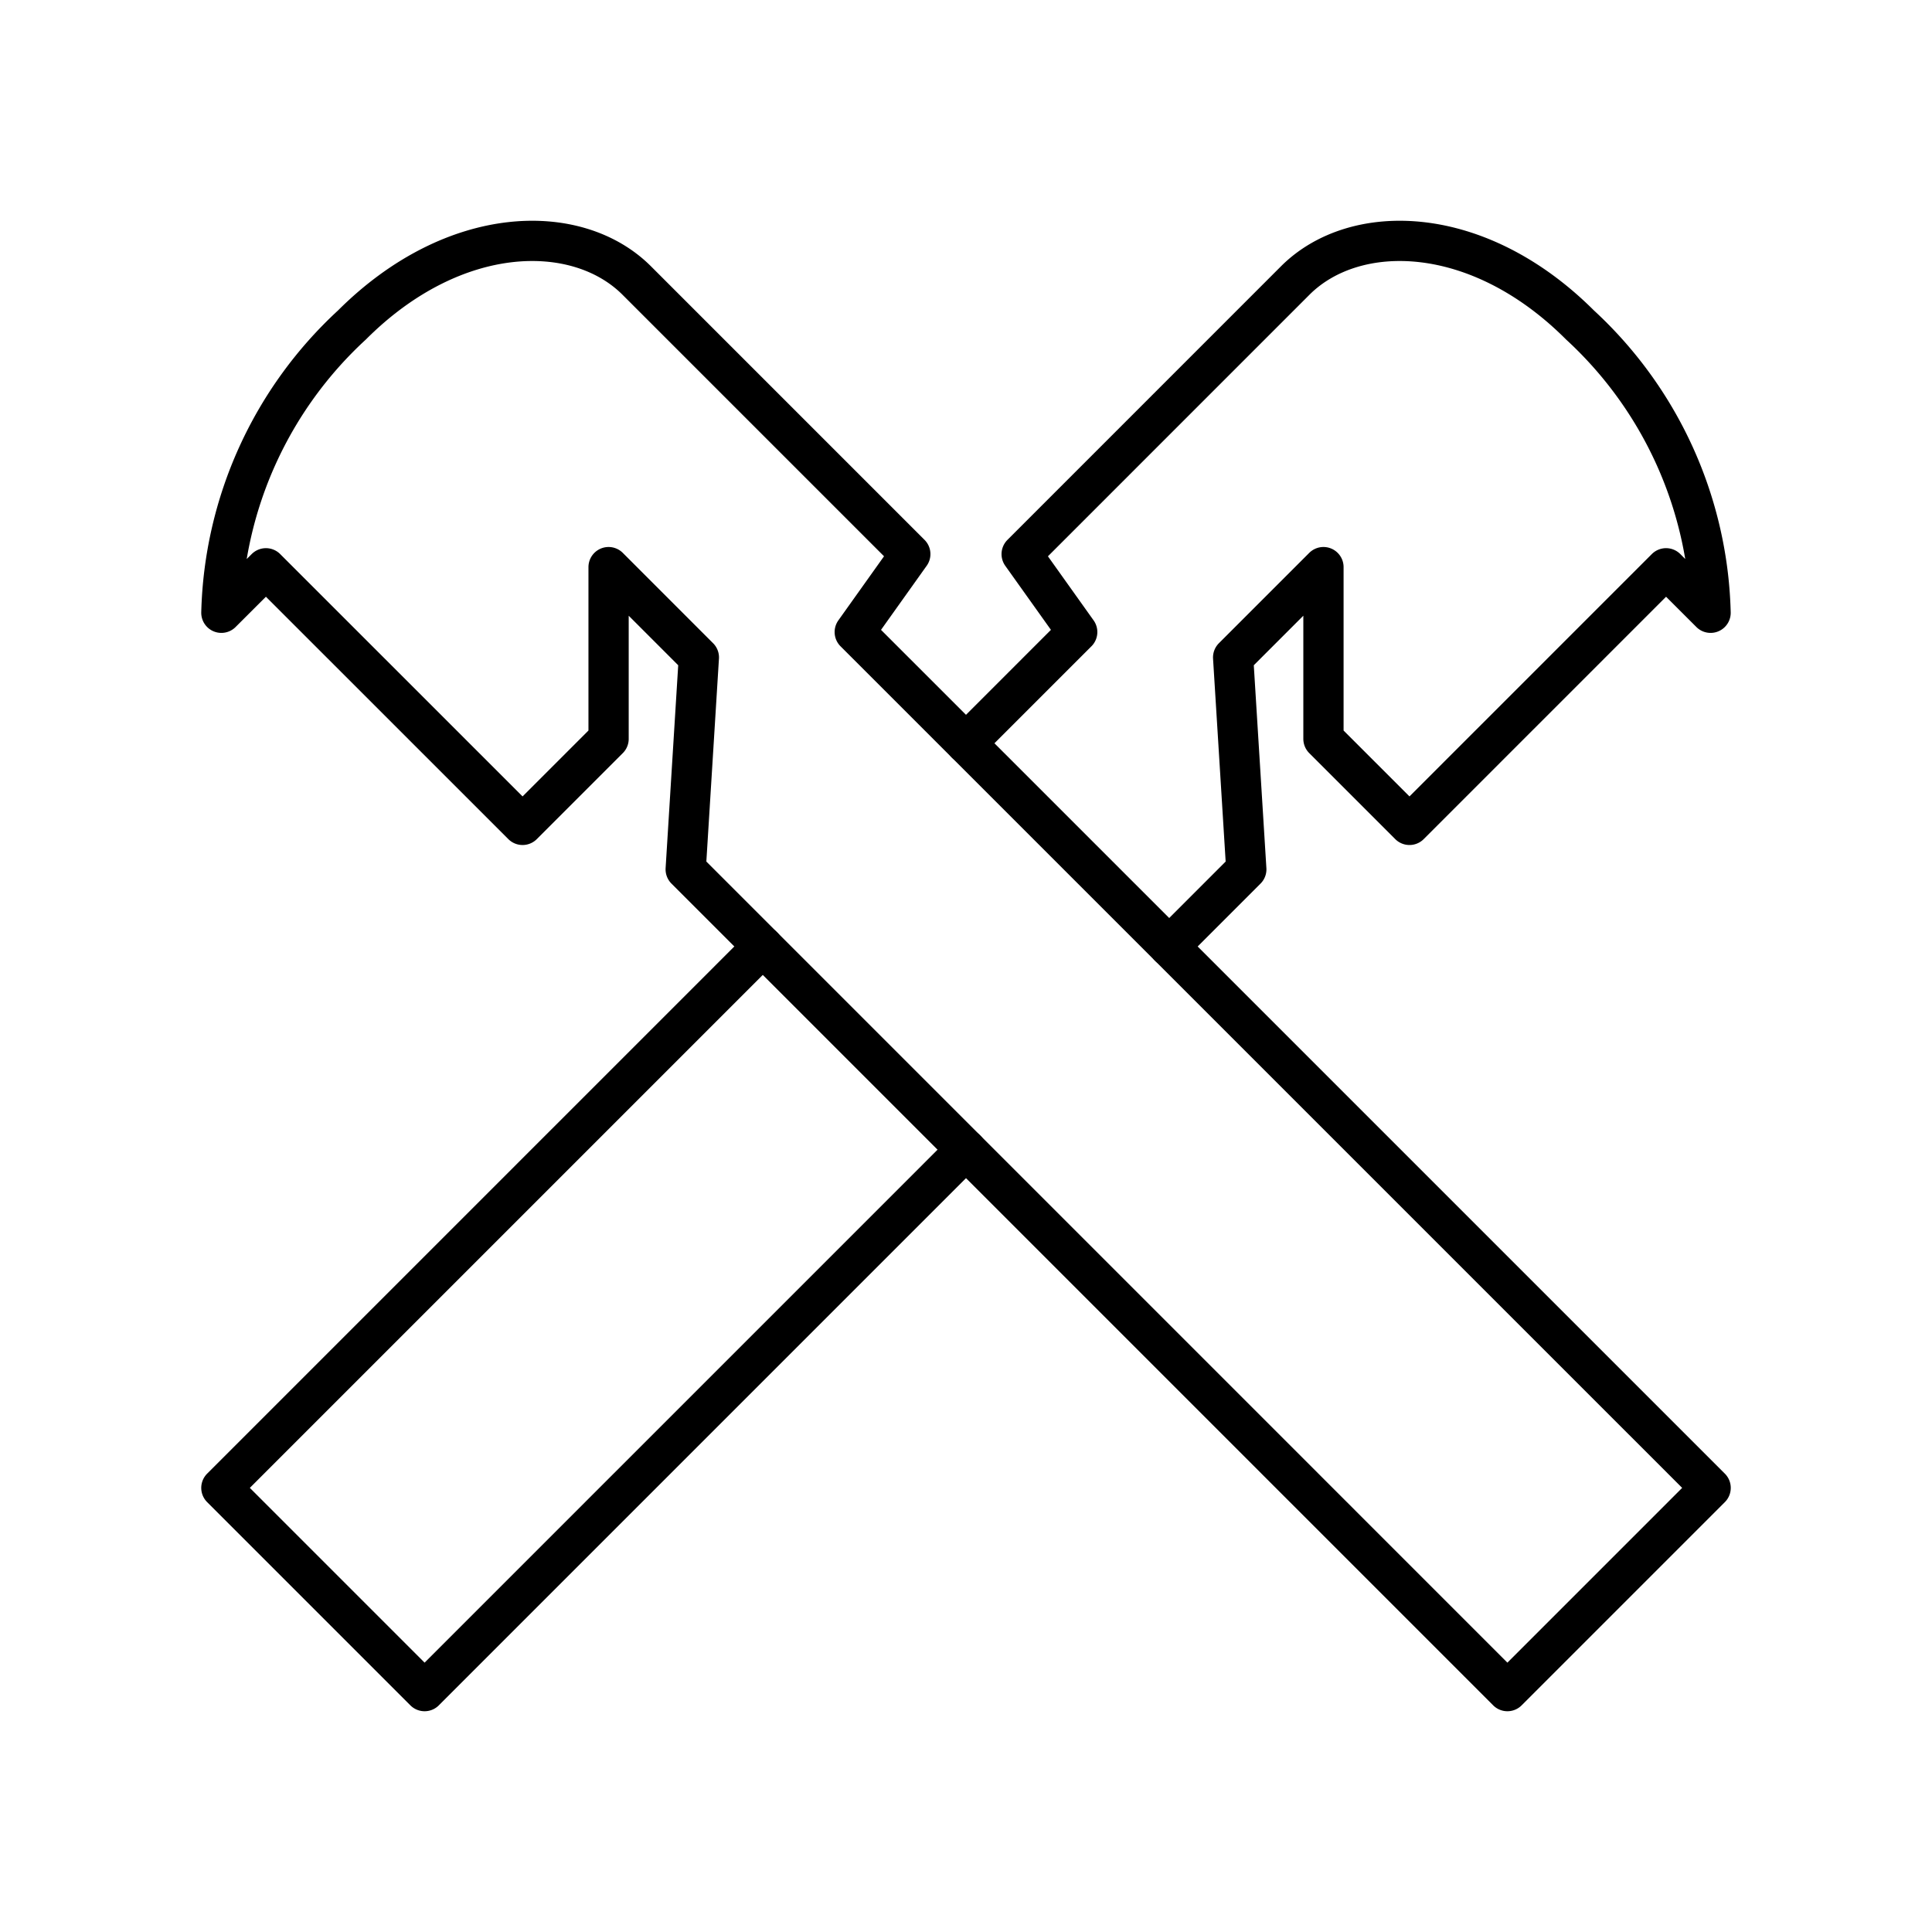
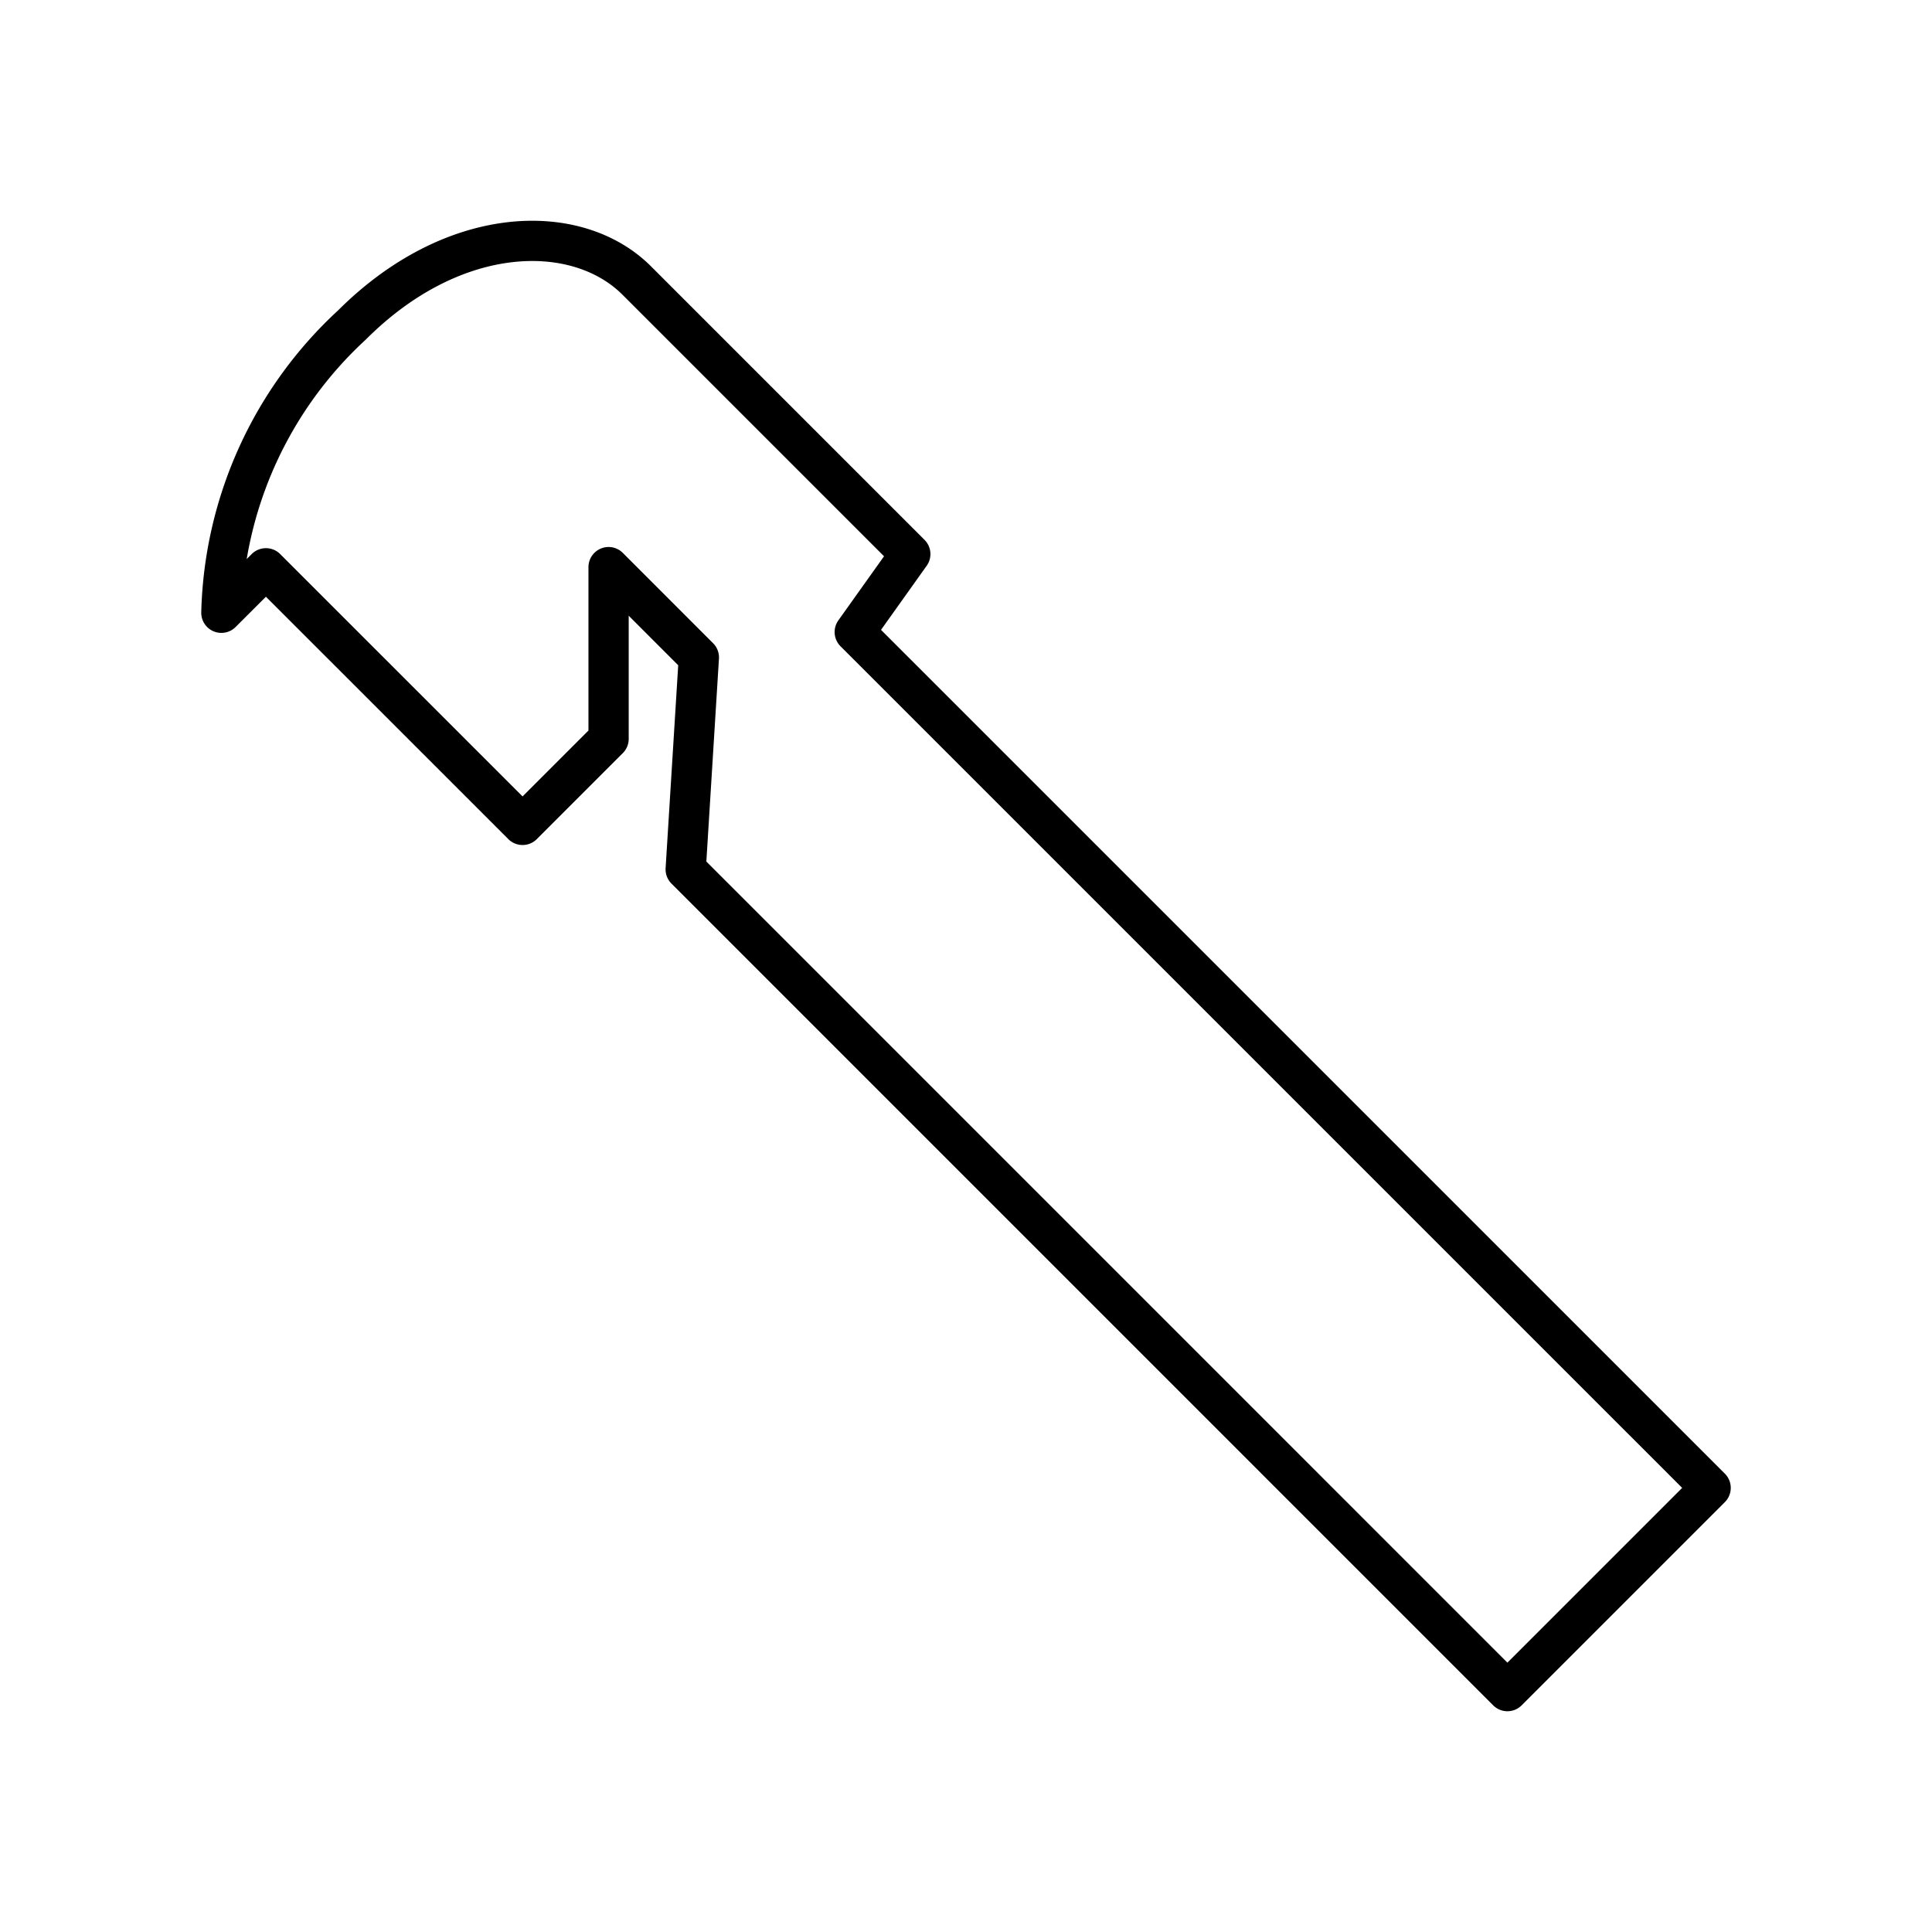
<svg xmlns="http://www.w3.org/2000/svg" width="800" height="800" viewBox="0 0 48 48">
-   <path fill="none" stroke="currentColor" stroke-linecap="round" stroke-linejoin="round" d="M18.951 23.515L5.5 36.966l5.049 5.049L24 28.564m5.049-5.049l1.915-1.916l-.327-5.265l2.244-2.244v4.267l2.137 2.137l6.375-6.375l1.106 1.105a10.06 10.06 0 0 0-3.243-7.149c-2.543-2.543-5.602-2.58-7.076-1.106l-6.797 6.798l1.38 1.936L24 18.466" />
  <path fill="none" stroke="currentColor" stroke-linecap="round" stroke-linejoin="round" d="M6.607 14.119L5.5 15.224a10.06 10.06 0 0 1 3.243-7.149c2.543-2.543 5.602-2.58 7.076-1.106l6.797 6.797l-1.38 1.937L42.5 36.966l-5.049 5.049l-20.415-20.416l.327-5.265l-2.243-2.244v4.267l-2.137 2.137z" />
</svg>